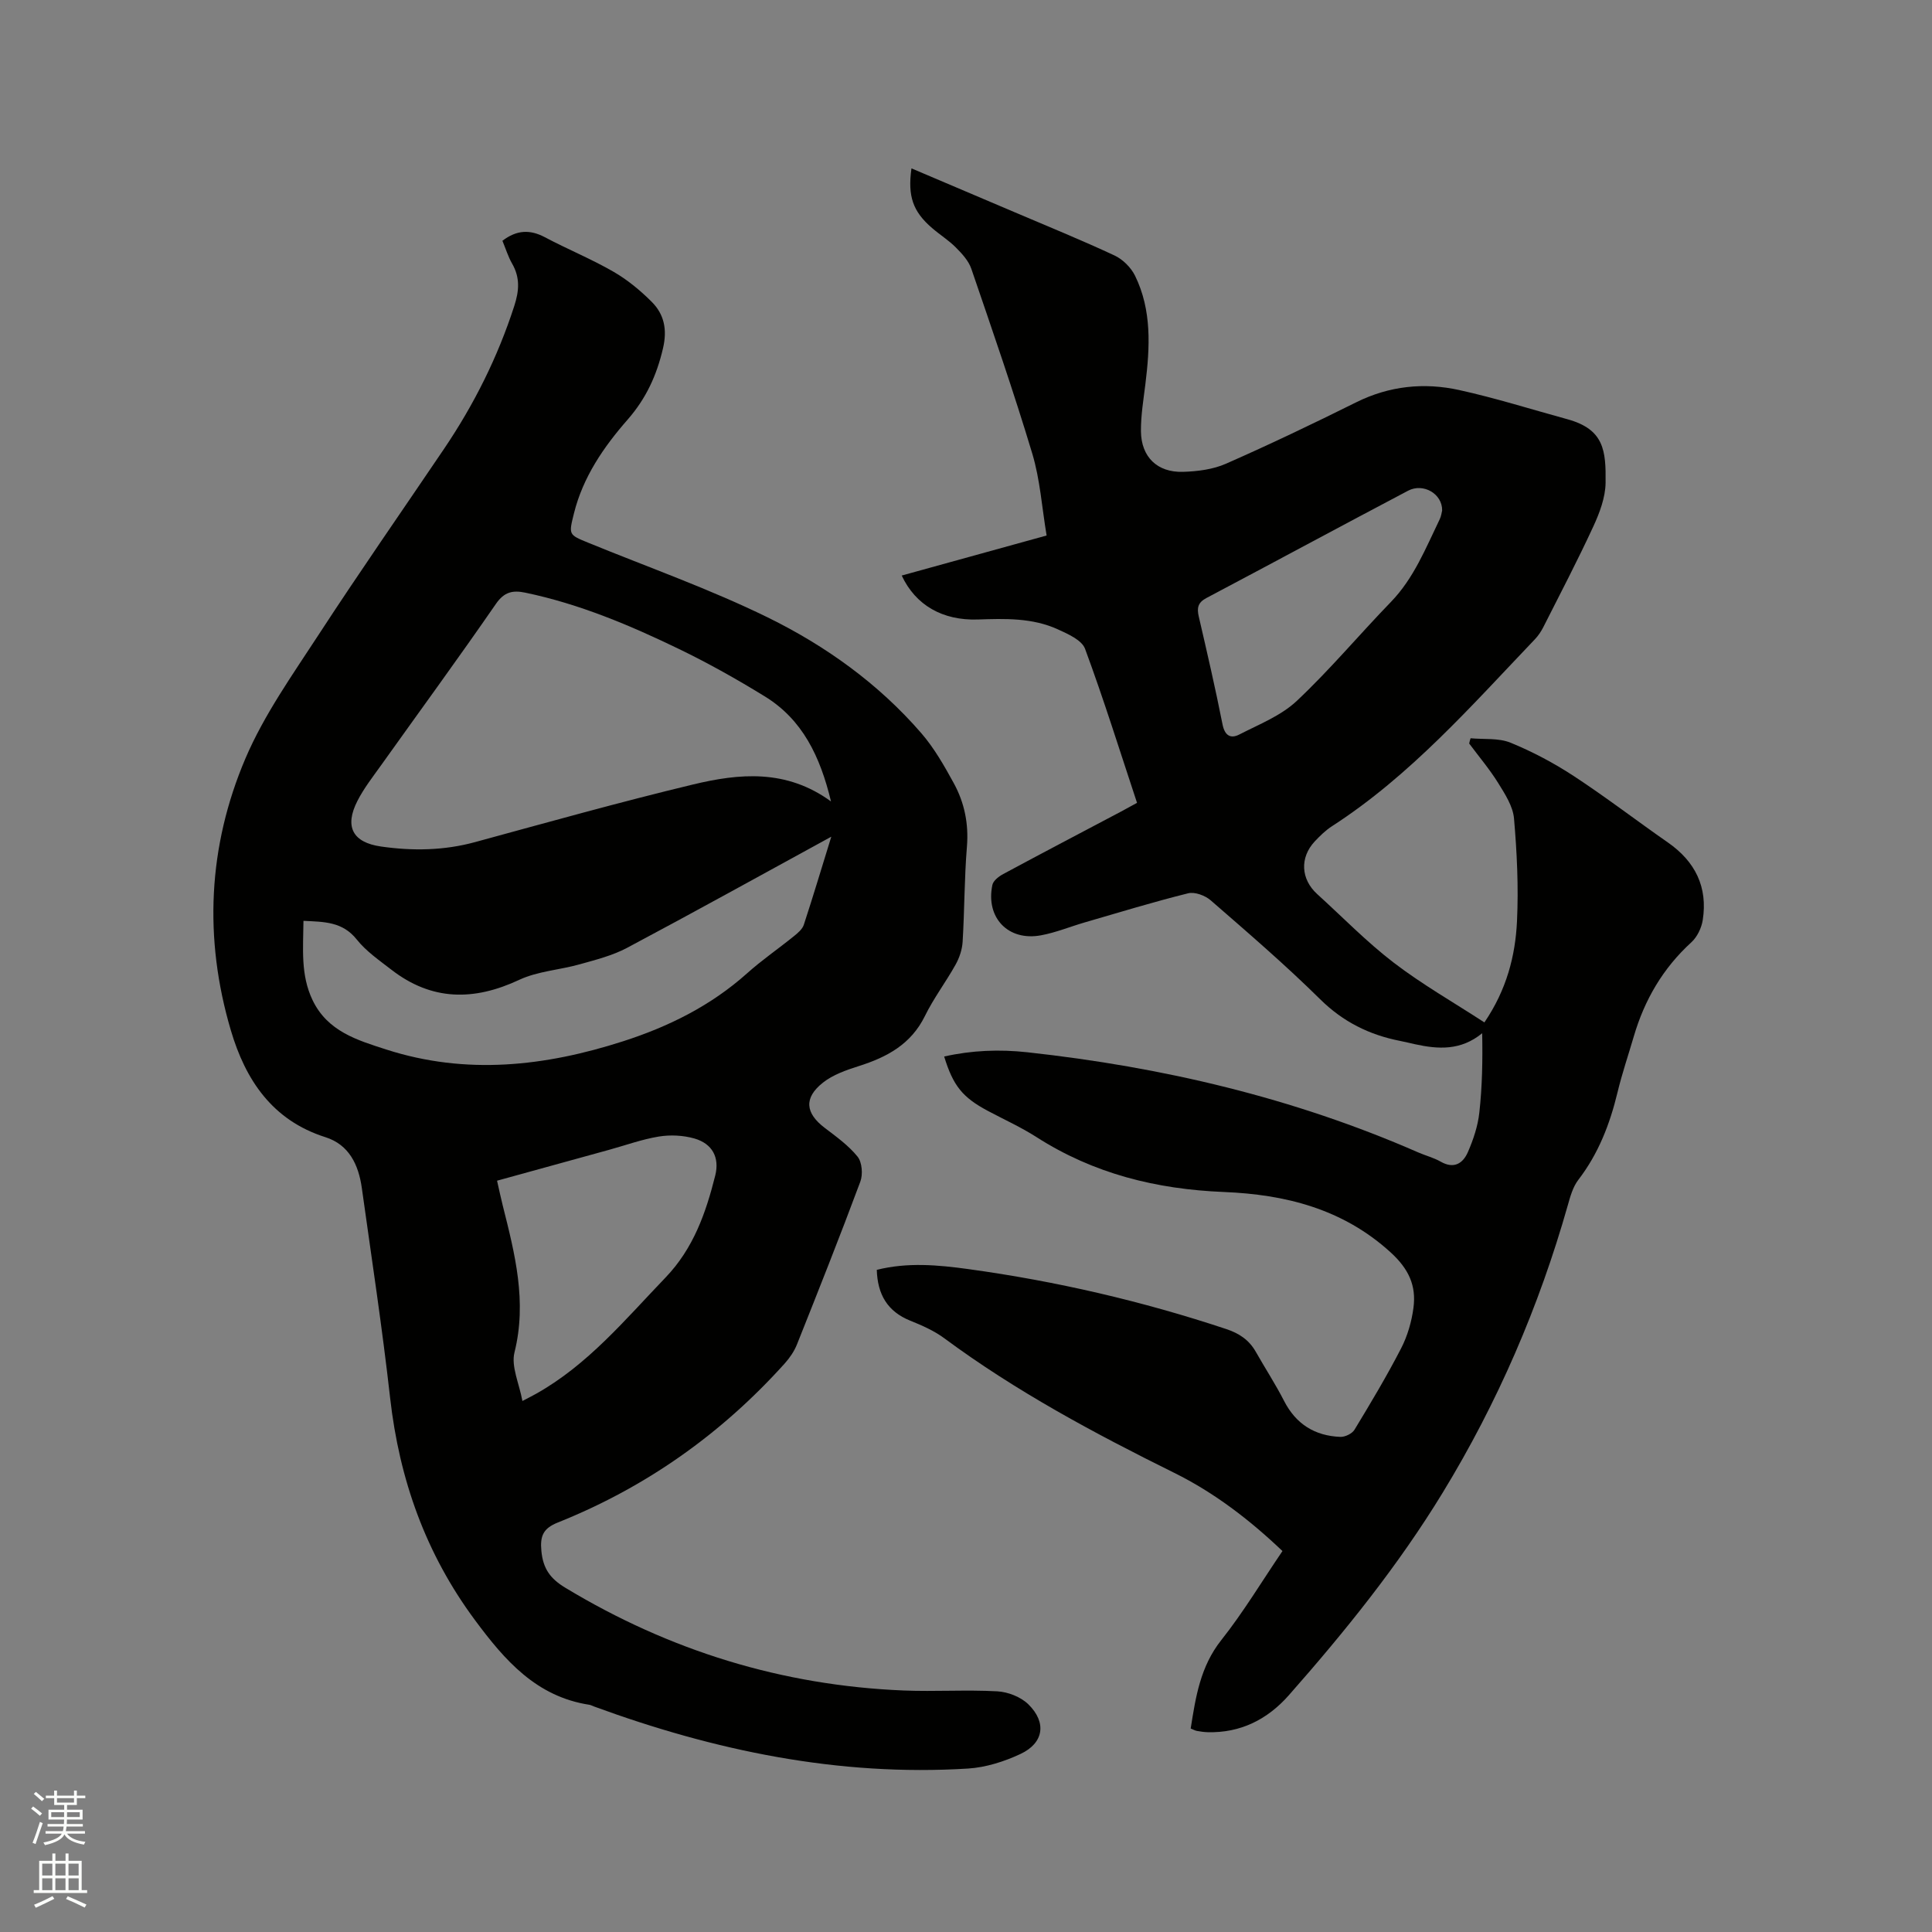
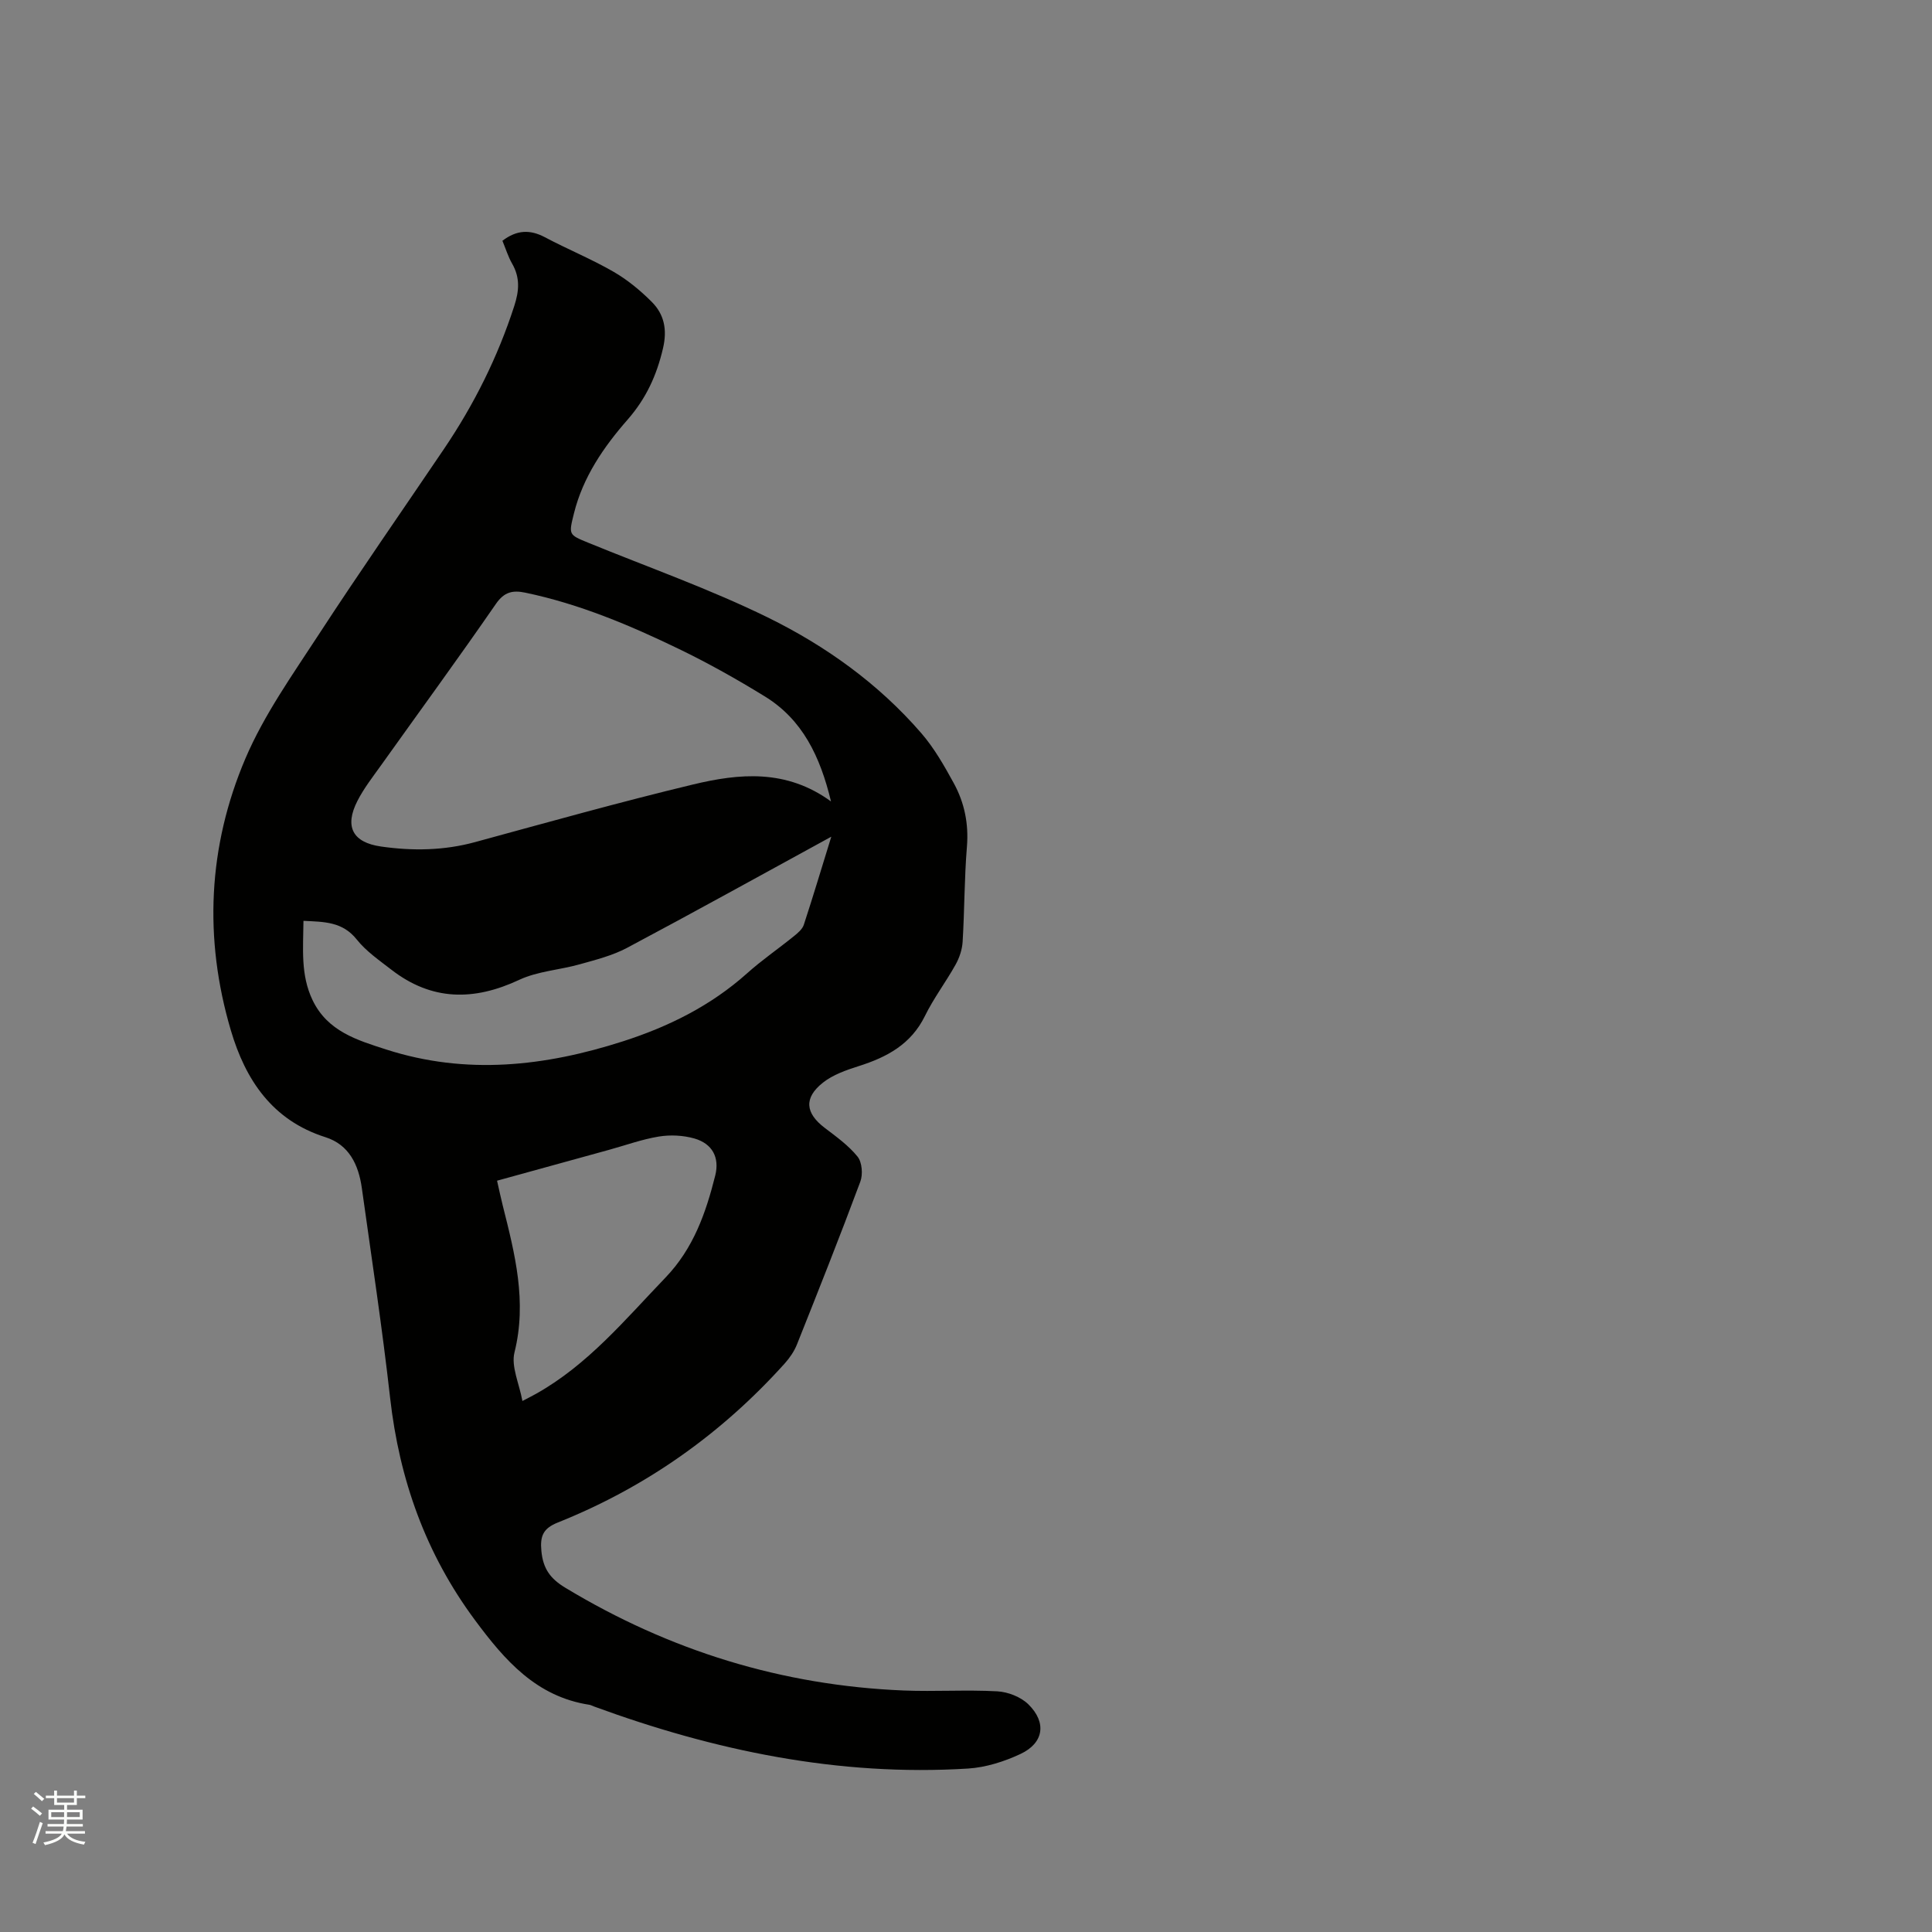
<svg xmlns="http://www.w3.org/2000/svg" enable-background="new 0 0 400 400" viewBox="0 0 400 400">
  <rect x="0" y="0" width="400" height="400" fill="#808080" stroke="none" />
  <path d="m6.44 374.46.42-.45c.65.47 1.27.95 1.85 1.44l-.45.49c-.65-.56-1.25-1.06-1.82-1.48m.93 7.33-.63-.26c.55-1.36 1.05-2.8 1.52-4.33.19.1.38.19.59.27-.46 1.29-.95 2.73-1.48 4.32m-.38-10.38.44-.42c.43.34 1.01.82 1.74 1.44l-.49.49c-.53-.51-1.09-1.01-1.69-1.51m2.5.35h1.72v-1.04h.59v1.04h3.52v-1.04h.59v1.04h1.75v.53h-1.75v1.42h-2.03v.97h3.22v2.03h-3.24c0 .35-.01.66-.03.93h3.32v.53h-3.37c-.03.27-.08.58-.15.94h3.96v.53h-3.71c.67.92 1.93 1.48 3.79 1.68-.13.24-.23.44-.29.59-2.13-.38-3.48-1.08-4.04-2.12-.43.97-1.77 1.72-4.03 2.23-.09-.19-.2-.37-.33-.55 2.1-.42 3.37-1.03 3.81-1.83h-3.36v-.53h3.58c.08-.29.13-.61.16-.94h-3.33v-.53h3.39c.02-.27.04-.58.04-.93h-3.23v-2.03h3.25v-.97h-2.07v-1.42h-1.73zm1.12 3.44v1h2.65c.01-.3.02-.44.01-.4v-.25-.35zm1.19-2h3.52v-.91h-3.52zm4.71 2h-2.63v.59c0 .15-.01.28-.01.4h2.64z" fill="#fbfcfa" />
-   <path d="m13.56 383.74h.63v1.52h2.72v6.07h1.13v.6h-11.06v-.6h1.13v-6.07h2.73v-1.52h.63v1.52h2.1v-1.52zm-2.69 8.83.38.56c-1.24.63-2.53 1.25-3.85 1.85-.1-.21-.21-.42-.34-.63 1.36-.55 2.63-1.15 3.81-1.78m-2.13-4.27h2.1v-2.45h-2.1zm0 3.04h2.1v-2.46h-2.1zm2.72-3.04h2.1v-2.45h-2.1zm0 3.04h2.1v-2.46h-2.1zm6.07 3.6c-1.41-.71-2.7-1.3-3.86-1.78l.35-.56c1.45.62 2.75 1.19 3.88 1.72zm-1.25-9.09h-2.1v2.45h2.1zm-2.09 5.49h2.1v-2.46h-2.1z" fill="#fbfcfa" />
  <g fill="#010100">
    <path d="m104.02 49.85c2.99-2.28 5.73-2.35 8.78-.74 4.67 2.48 9.6 4.49 14.18 7.13 2.89 1.66 5.57 3.87 7.94 6.24 2.6 2.59 3.25 5.76 2.35 9.62-1.3 5.59-3.49 10.39-7.33 14.78-4.95 5.65-9.24 11.88-11.11 19.41-1.1 4.43-1.12 4.4 2.92 6.06 12.43 5.09 25.16 9.58 37.2 15.48 12 5.89 22.94 13.73 31.8 23.97 2.67 3.09 4.75 6.75 6.72 10.35 2.21 4.04 3.11 8.41 2.72 13.16-.54 6.54-.49 13.14-.89 19.7-.1 1.6-.67 3.3-1.46 4.71-2.01 3.61-4.54 6.94-6.35 10.64-2.88 5.86-7.87 8.52-13.71 10.37-2.58.82-5.31 1.77-7.39 3.41-4.01 3.17-3.65 6.31.33 9.35 2.41 1.84 4.96 3.66 6.83 5.98.94 1.17 1.13 3.68.57 5.18-4.21 11.31-8.66 22.52-13.13 33.73-.57 1.42-1.51 2.78-2.54 3.93-13.12 14.58-28.75 25.63-46.96 32.91-3.02 1.21-3.71 2.77-3.4 5.92.35 3.64 1.84 5.71 4.96 7.59 21.58 13.04 44.89 20.24 70.06 21.27 6.44.26 12.92-.18 19.36.17 2.22.12 4.88 1.16 6.44 2.69 3.85 3.78 3.19 8.03-1.65 10.29-3.36 1.57-7.17 2.78-10.85 3.01-26.78 1.66-52.46-3.69-77.48-12.87-.3-.11-.59-.28-.89-.33-10.99-1.68-17.52-9.19-23.7-17.53-10.2-13.75-15.66-29.1-17.57-46.01-1.63-14.53-3.84-28.99-5.86-43.47-.67-4.77-2.63-8.96-7.54-10.51-11.01-3.49-16.55-11.88-19.57-22.1-5.64-19.04-4.74-38.11 3.01-56.3 3.87-9.07 9.76-17.34 15.19-25.68 8.44-12.95 17.29-25.64 25.95-38.45 6.2-9.18 11.1-18.97 14.52-29.55 1.02-3.14 1.23-5.86-.43-8.76-.83-1.44-1.33-3.09-2.02-4.75zm68.03 116.08c-2.24-9.33-5.91-16.96-13.71-21.75-5.76-3.54-11.68-6.87-17.76-9.81-10.19-4.93-20.63-9.33-31.8-11.66-2.58-.54-4.36-.21-6.1 2.31-7.76 11.24-15.83 22.27-23.76 33.39-1.72 2.41-3.57 4.77-4.91 7.39-2.74 5.35-1 8.62 4.86 9.46 6.55.94 13.05.85 19.52-.92 15-4.09 29.98-8.29 45.09-11.92 9.57-2.3 19.31-3.24 28.57 3.51zm.06 7.3c-14.59 7.97-28.38 15.62-42.3 23.02-3.02 1.6-6.47 2.47-9.79 3.4-4.15 1.17-8.68 1.42-12.51 3.21-9.41 4.41-18.15 4.37-26.5-2.11-2.51-1.94-5.22-3.81-7.16-6.25-2.95-3.7-6.75-3.64-11.02-3.85-.05 5.73-.63 11.17 1.88 16.41 3.11 6.49 9.25 8.29 15.29 10.24 16.52 5.31 32.82 3.49 48.99-1.71 9.46-3.04 18.2-7.38 25.69-14.08 3.07-2.75 6.5-5.1 9.71-7.7.8-.65 1.73-1.43 2.03-2.34 1.9-5.8 3.65-11.65 5.69-18.24zm-63.95 116.83c1.53-.8 2.17-1.12 2.79-1.47 10.76-6.02 18.47-15.38 26.84-24.09 5.78-6.02 8.35-13.38 10.29-21.11.94-3.75-.6-6.61-4.32-7.68-2.32-.66-4.98-.79-7.36-.4-3.53.58-6.95 1.83-10.41 2.78-7.62 2.1-15.24 4.2-23.08 6.36.44 1.93.78 3.57 1.19 5.19 2.51 9.97 5.04 19.84 2.42 30.35-.73 2.91.97 6.42 1.64 10.07z" />
-     <path d="m304.47 152.85c2.77.26 5.79-.09 8.25.91 4.56 1.86 9 4.22 13.12 6.92 6.64 4.35 12.95 9.2 19.47 13.74 5.68 3.95 8.3 9.25 7.22 16.1-.26 1.62-1.15 3.47-2.34 4.56-5.9 5.38-9.72 11.94-11.94 19.53-1.13 3.86-2.43 7.68-3.37 11.59-1.58 6.55-3.95 12.67-8.11 18.08-1.11 1.45-1.66 3.42-2.17 5.24-5.95 21-14.53 40.87-25.89 59.5-9.19 15.07-20.24 28.77-31.89 41.98-4.39 4.97-9.97 7.82-16.8 7.63-.74-.02-1.48-.13-2.21-.26-.39-.07-.76-.29-1.29-.5 1.03-6.53 1.99-12.82 6.33-18.3 4.59-5.79 8.41-12.18 12.67-18.44-6.81-6.49-14.15-12.11-22.4-16.19-16.54-8.19-32.75-16.86-47.63-27.88-2.1-1.55-4.6-2.65-7.04-3.63-4.73-1.91-6.77-5.45-6.92-10.52 6.35-1.6 12.7-1.02 18.94-.16 18.19 2.5 36.01 6.63 53.45 12.43 2.66.89 4.69 2.25 6.07 4.68 1.93 3.41 4.08 6.7 5.86 10.18 2.47 4.82 6.38 7.24 11.65 7.45.98.04 2.45-.67 2.94-1.49 3.35-5.52 6.67-11.08 9.63-16.81 1.33-2.57 2.19-5.54 2.57-8.41.61-4.61-.96-8.06-4.77-11.53-9.93-9.03-21.87-11.95-34.47-12.46-14.01-.57-26.96-3.78-38.81-11.37-3.2-2.05-6.7-3.63-10.06-5.42-5.22-2.78-7.19-5.17-9.05-11.26 5.72-1.29 11.46-1.51 17.22-.88 27.95 3.06 55.06 9.41 80.89 20.72 1.55.68 3.24 1.1 4.69 1.93 2.76 1.58 4.62.35 5.64-2 1.12-2.58 2.06-5.38 2.36-8.16.6-5.4.7-10.86.59-16.43-4.45 3.64-9.11 3.32-13.89 2.28-1.03-.22-2.06-.49-3.1-.69-6.37-1.25-11.81-3.94-16.56-8.63-7.24-7.15-14.97-13.79-22.65-20.47-1.16-1.01-3.3-1.81-4.69-1.46-7.17 1.78-14.25 3.95-21.35 6.01-3.04.88-6.02 2.12-9.12 2.69-6.78 1.25-11.47-3.65-10.05-10.43.18-.88 1.33-1.77 2.25-2.26 8.11-4.37 16.27-8.64 24.42-12.95 1.02-.54 2.03-1.11 3.28-1.79-3.55-10.71-6.88-21.4-10.76-31.89-.67-1.81-3.54-3.08-5.66-4.04-5.26-2.4-10.93-2.22-16.56-2.03-7.25.24-12.86-2.94-15.74-9.1 9.89-2.73 19.71-5.45 30-8.29-.97-5.75-1.34-11.53-2.96-16.93-3.87-12.87-8.28-25.58-12.63-38.3-.57-1.66-1.94-3.14-3.22-4.42-1.48-1.49-3.32-2.63-4.92-4.02-3.96-3.41-5.06-6.58-4.25-12.34 7.15 3.04 14.25 6.05 21.34 9.07 6.91 2.95 13.88 5.78 20.69 8.96 1.72.8 3.42 2.49 4.26 4.2 3.5 7.15 3.08 14.79 2.14 22.44-.4 3.25-.95 6.52-.92 9.78.06 5.29 3.37 8.53 8.69 8.38 3-.09 6.22-.49 8.93-1.69 9.09-4 18.06-8.29 26.95-12.71 6.87-3.41 14.06-4.14 21.35-2.53 7.53 1.66 14.91 3.99 22.35 6.03 7.66 2.1 8.01 6.53 7.93 13.17-.04 3.04-1.24 6.23-2.55 9.06-3.24 7.01-6.82 13.87-10.31 20.76-.47.93-1.07 1.84-1.79 2.59-13.17 13.79-25.77 28.21-42 38.69-1.32.85-2.49 2-3.57 3.15-3.13 3.35-2.88 7.82.51 10.9 5.26 4.77 10.24 9.91 15.87 14.22 5.91 4.52 12.44 8.24 18.75 12.35 4.6-6.77 6.41-13.77 6.75-20.99.33-7.06-.01-14.18-.62-21.23-.22-2.54-1.87-5.07-3.28-7.35-1.78-2.86-3.98-5.46-6-8.17.07-.4.18-.74.29-1.09zm-5.89-47.15c.06-3.48-3.91-5.75-7.04-4.11-13.95 7.35-27.82 14.85-41.76 22.22-1.78.94-2 2.06-1.59 3.83 1.72 7.42 3.44 14.85 4.92 22.33.47 2.37 1.7 3.02 3.48 2.1 4.09-2.1 8.62-3.88 11.89-6.95 6.86-6.45 12.93-13.72 19.49-20.49 4.77-4.93 7.21-11.15 10.11-17.13.32-.66.4-1.43.5-1.8z" />
  </g>
</svg>